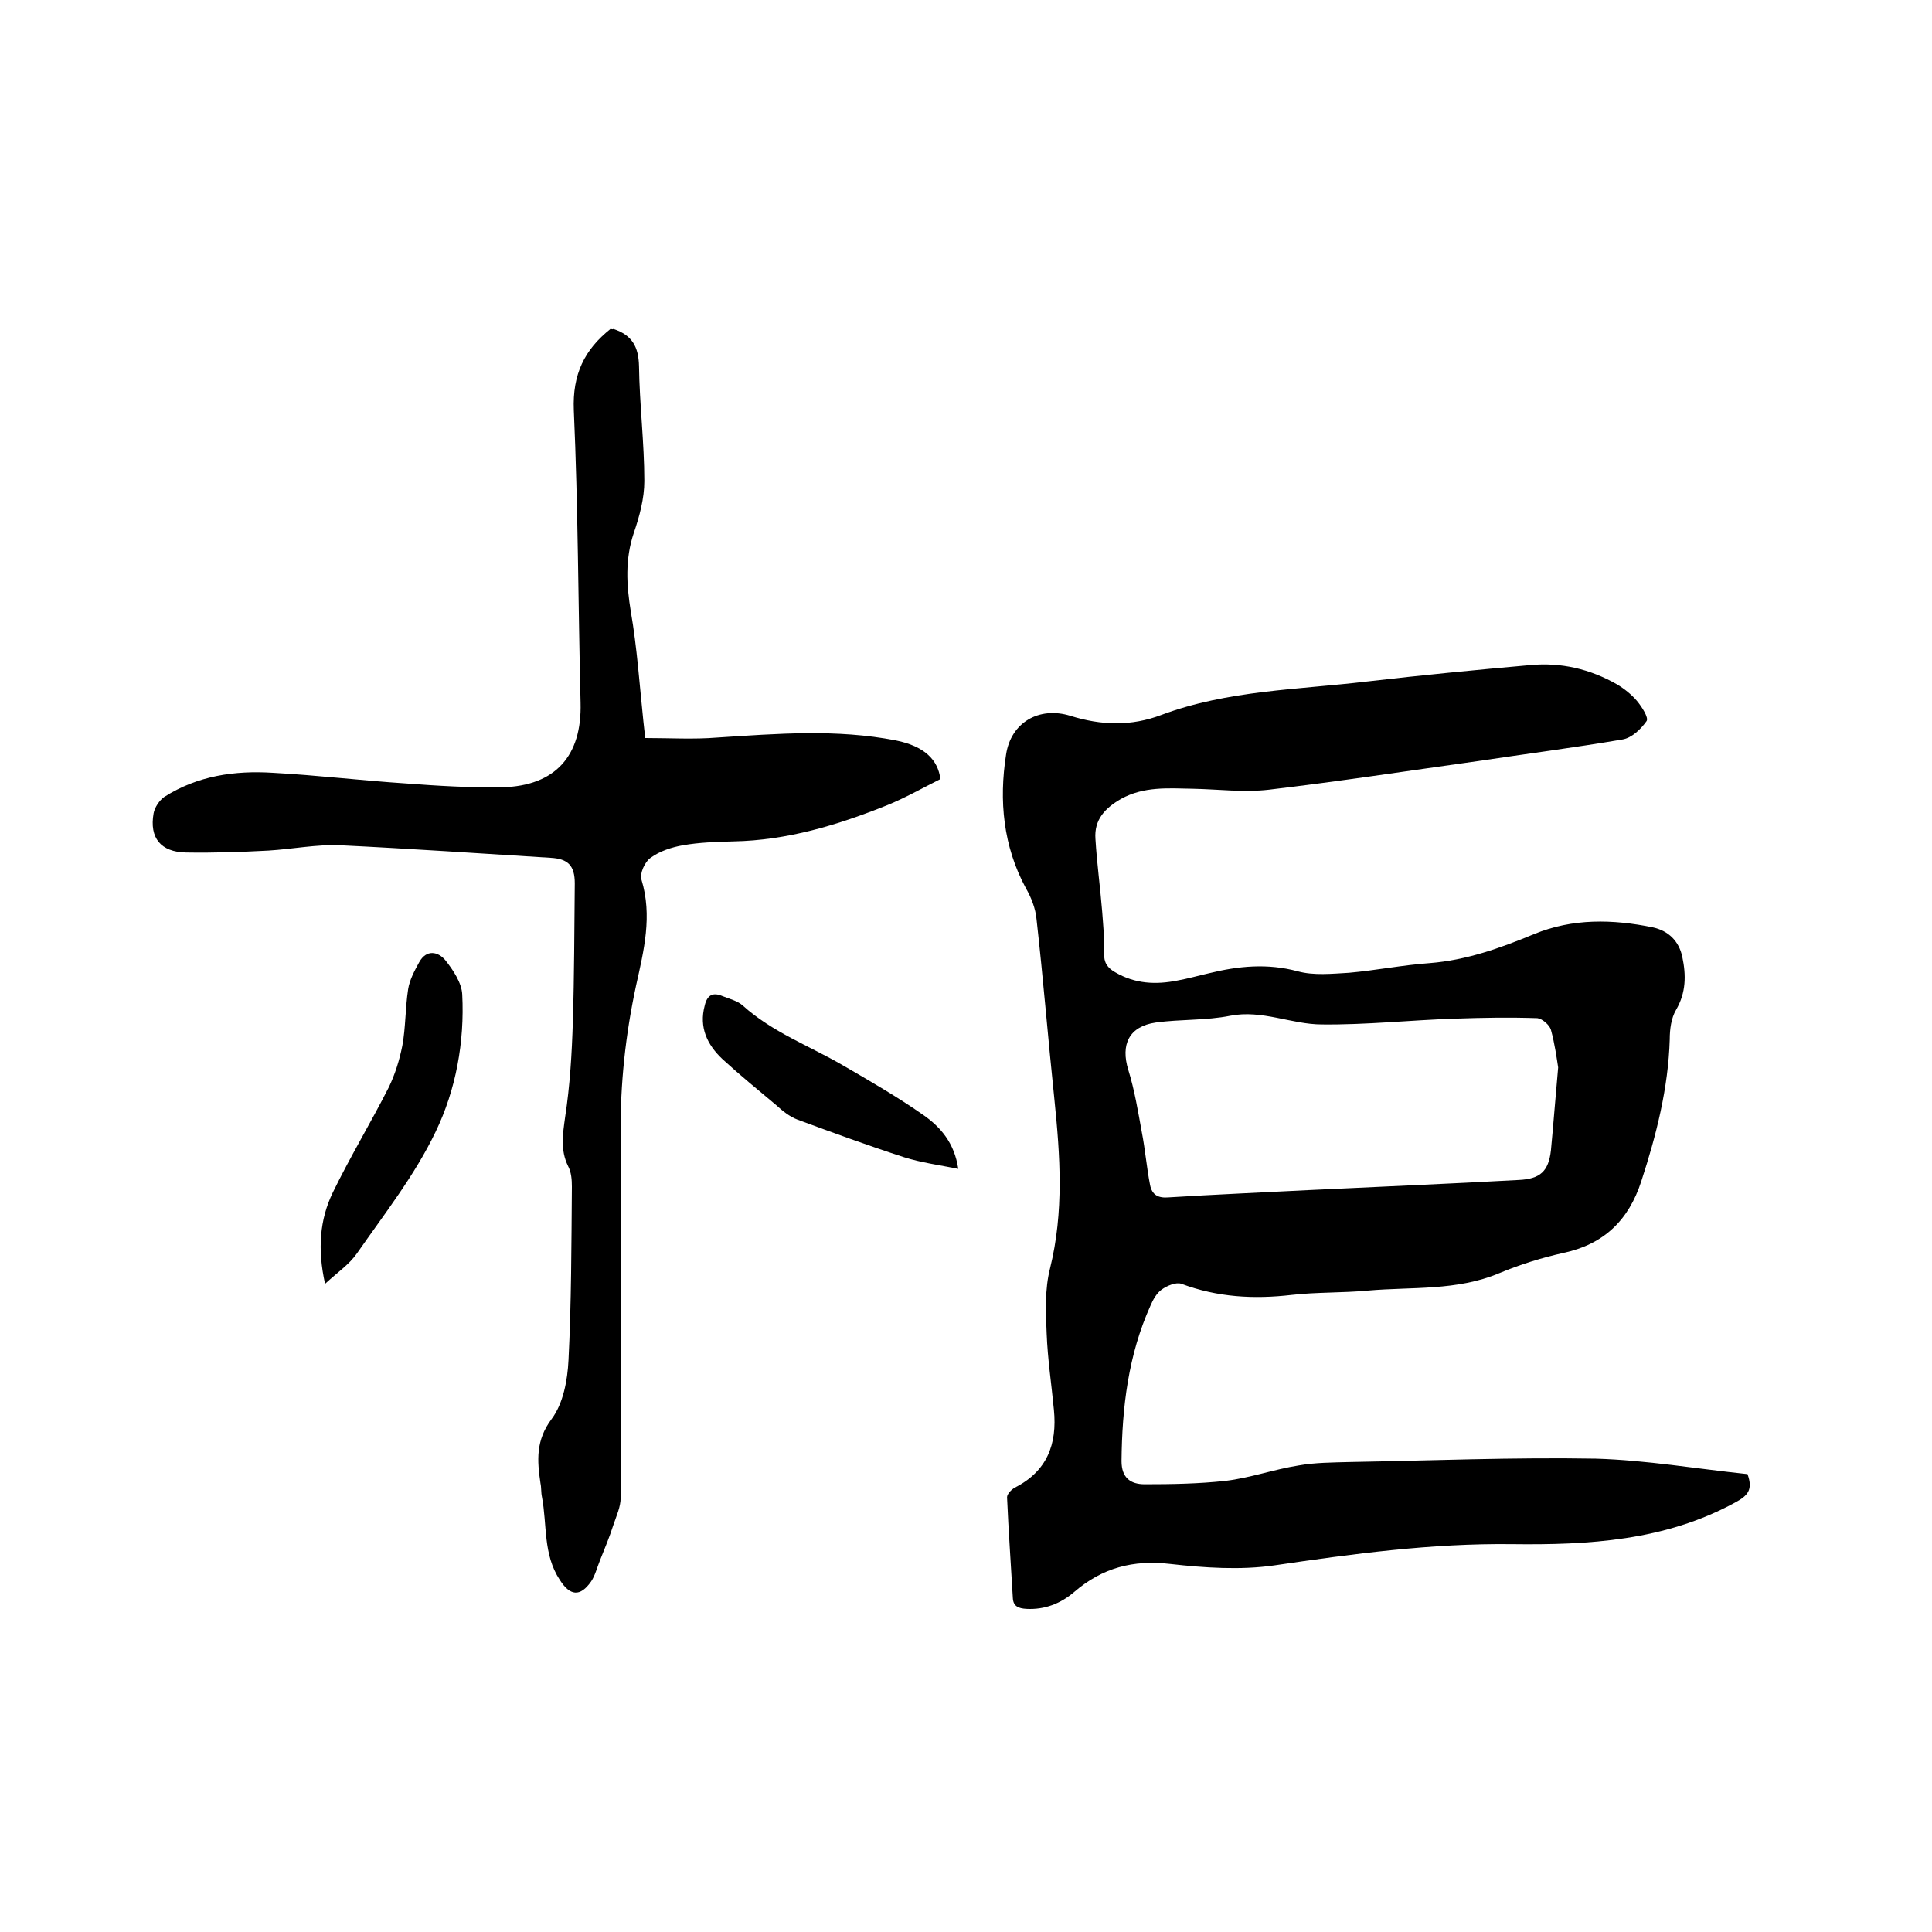
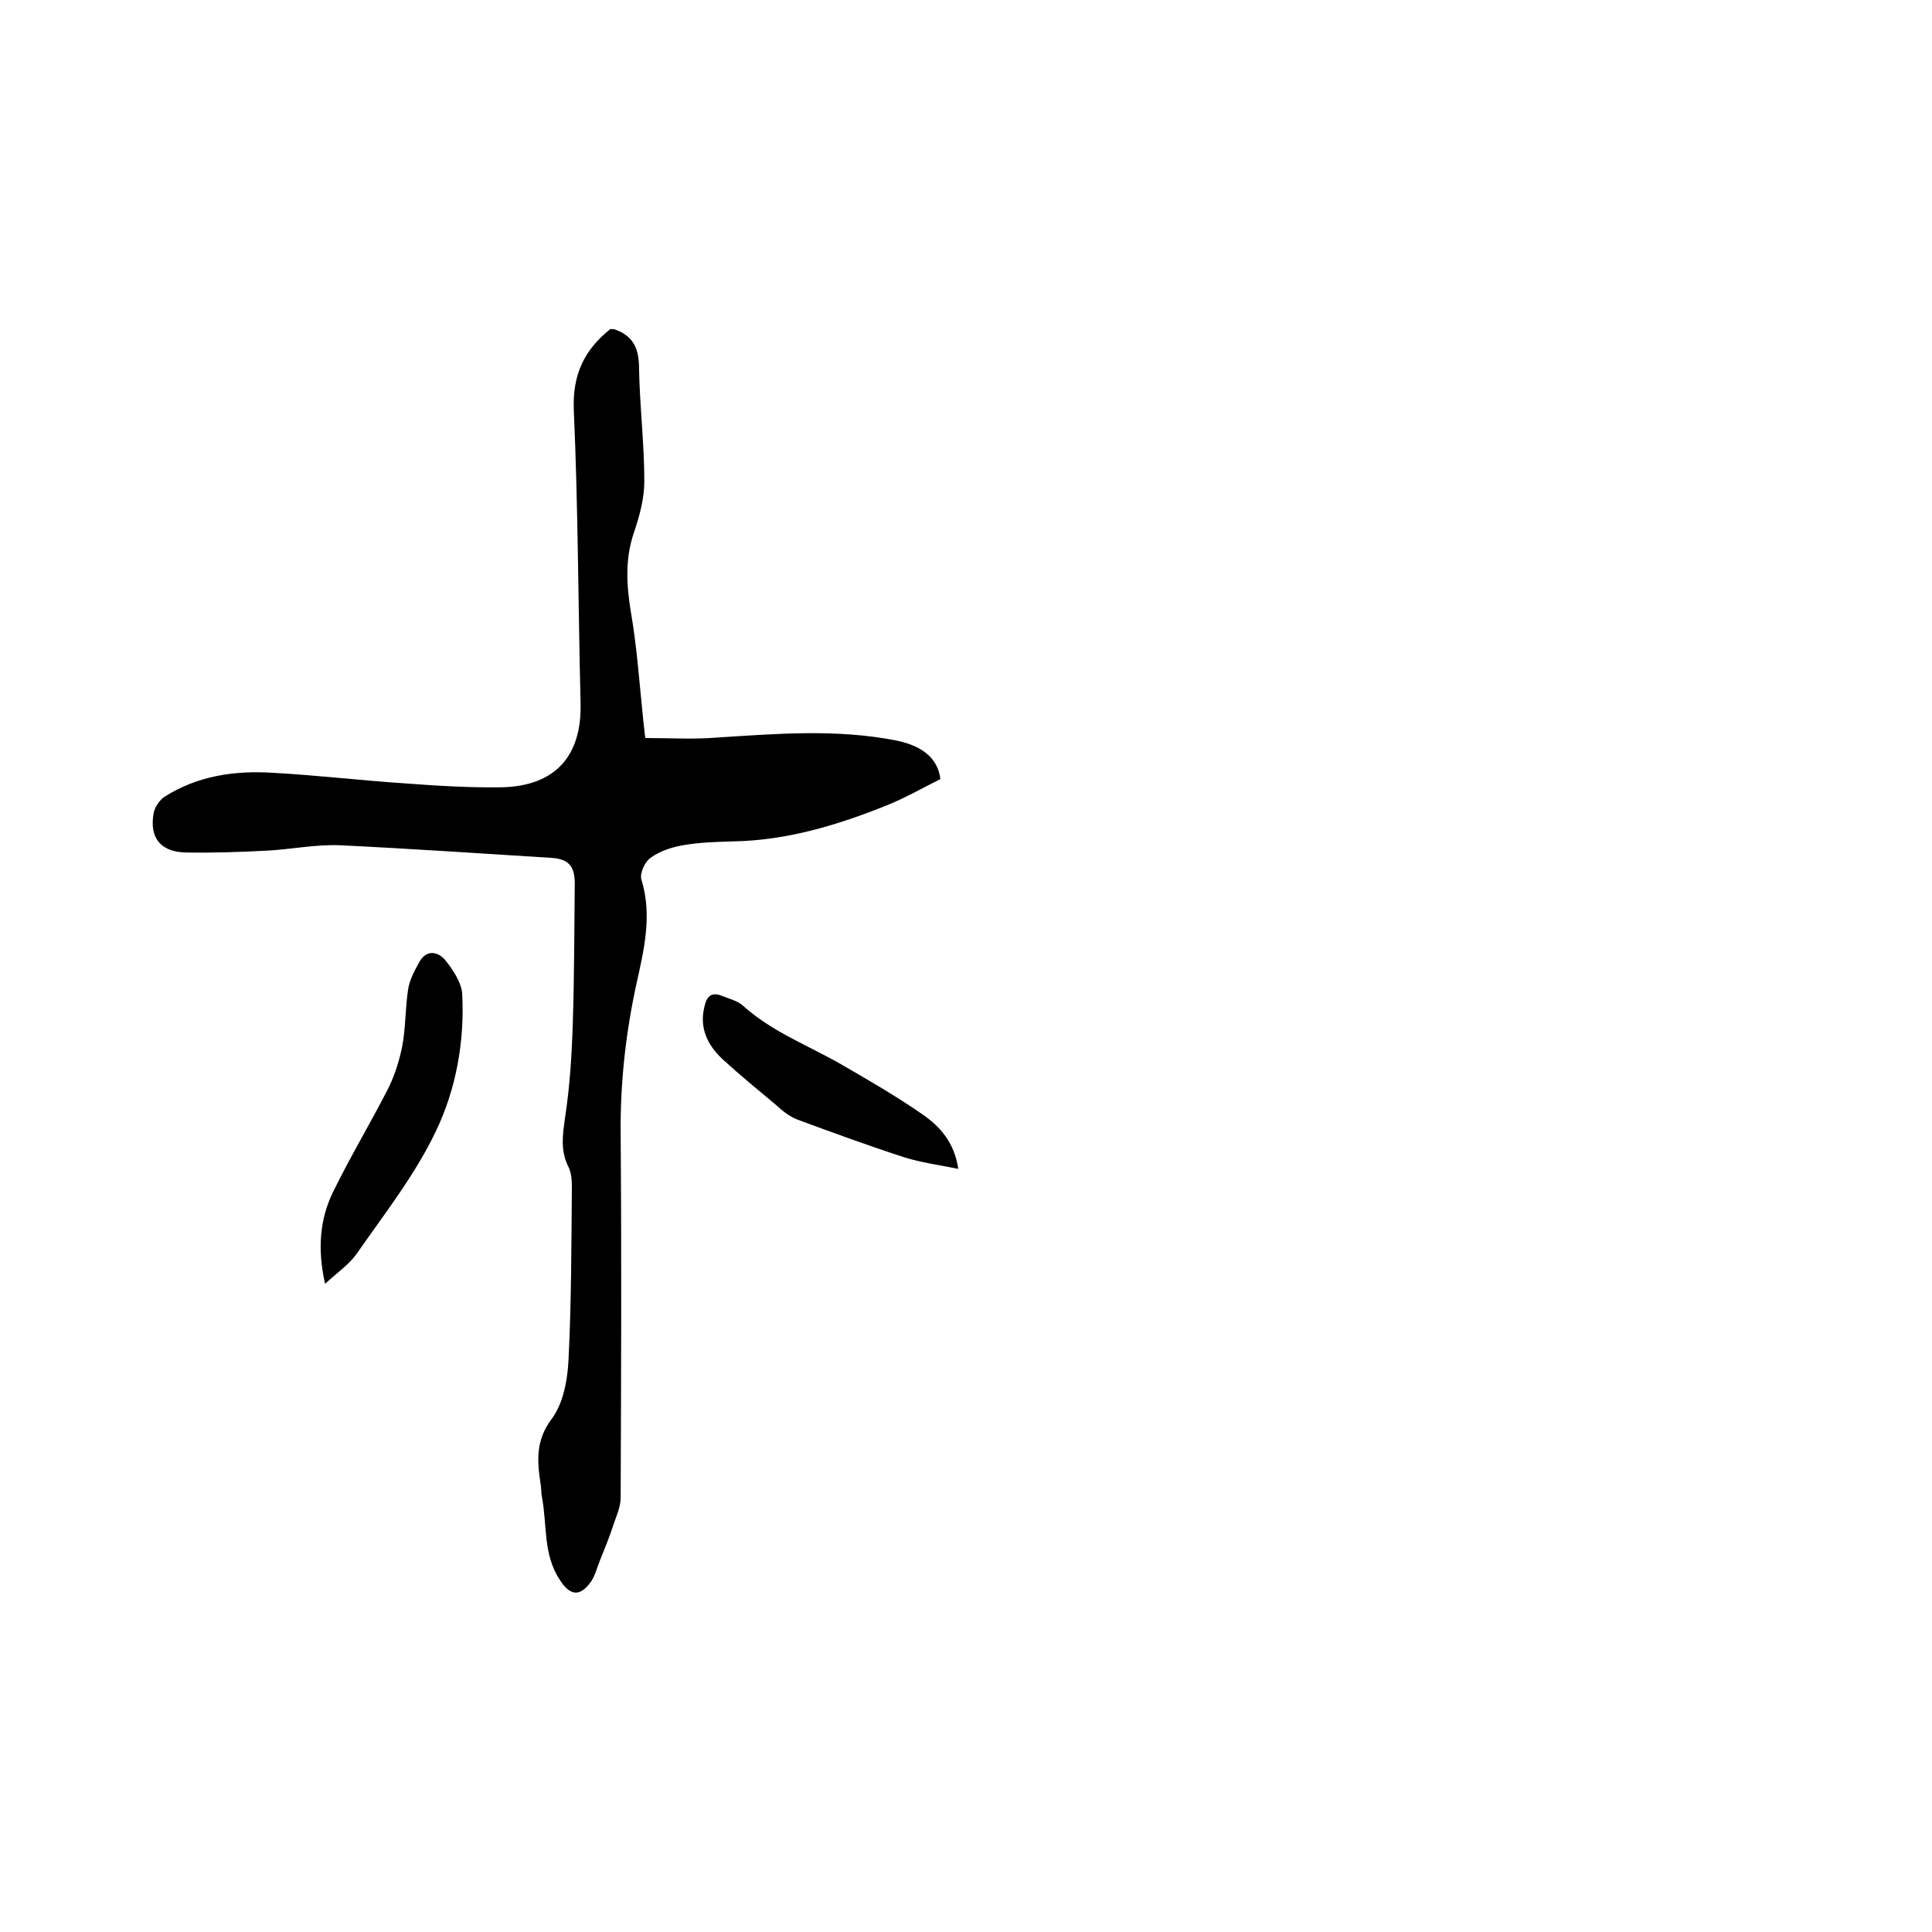
<svg xmlns="http://www.w3.org/2000/svg" enable-background="new 0 0 400 400" viewBox="0 0 400 400">
-   <path d="m361.8 305.2c1.2 3.3 0 4.5-2.6 5.9-14.5 7.9-30.3 8.8-46.2 8.6-16.6-.2-32.9 2-49.2 4.4-7 1-14.4.5-21.5-.3-7.7-.9-14.1.8-19.9 5.8-2.8 2.4-6.1 3.7-9.9 3.5-1.6-.1-2.7-.5-2.8-2.2-.4-7-.9-13.9-1.2-20.9 0-.7.9-1.6 1.6-2 6.7-3.4 8.8-9 8.1-16.1-.5-5.3-1.3-10.5-1.5-15.8-.2-4.5-.4-9.2.7-13.5 2.9-11.7 2.1-23.3.9-35-1.3-12.4-2.3-24.9-3.7-37.3-.2-2.2-1.1-4.5-2.2-6.4-4.7-8.7-5.6-18.1-4.1-27.7 1-6.6 6.8-10 13.3-8 6.4 2 12.6 2.2 18.9-.2 13.7-5.1 28.2-5.2 42.5-6.9 11.2-1.3 22.5-2.4 33.8-3.4 6.4-.6 12.4.8 18 4 1.5.9 3 2.1 4.1 3.4 1 1.2 2.5 3.5 2 4.2-1.2 1.7-3.1 3.5-5 3.8-10 1.7-20.1 3-30.1 4.5-14.3 2-28.7 4.2-43.1 5.9-5.2.6-10.5-.1-15.8-.2-5.1-.1-10.1-.5-14.8 2.1-3.3 1.9-5.6 4.3-5.3 8.3.3 5 1 10.1 1.4 15.1.2 2.8.5 5.7.4 8.5-.1 2 .7 3.1 2.3 4 4.1 2.4 8.4 2.6 12.9 1.7 2.2-.4 4.3-1 6.5-1.5 6.1-1.5 12.1-2.1 18.4-.4 3.3.9 7.1.5 10.6.3 5.6-.5 11.1-1.6 16.7-2 7.6-.6 14.6-3.1 21.6-6 8-3.3 16.3-3.1 24.6-1.4 3.2.7 5.4 2.8 6.1 6.1.8 3.8.8 7.4-1.3 11-1 1.7-1.3 4-1.3 6.1-.3 10.1-2.8 19.9-5.9 29.4-2.6 8-7.7 13-16.1 14.8-4.5 1-9 2.4-13.3 4.2-8.8 3.7-18.1 2.8-27.2 3.6-5.3.5-10.6.3-15.8.9-7.8.9-15.3.5-22.8-2.3-1.1-.4-3 .4-4.1 1.2-1 .7-1.8 2.1-2.3 3.3-4.6 10.2-5.9 21.1-6 32.2 0 3.5 1.9 4.8 4.8 4.8 5.6 0 11.2-.1 16.7-.7 5.1-.6 10.1-2.4 15.2-3.2 3.4-.6 6.9-.6 10.4-.7 17-.3 34.1-1 51.1-.7 10.4.3 20.9 2.1 31.4 3.2zm-39.2-84.2c-.3-1.9-.7-4.9-1.5-7.8-.3-1-1.8-2.3-2.8-2.4-5.7-.2-11.4-.1-17.1.1-9.2.3-18.3 1.3-27.5 1.2-6.3 0-12.4-3.1-19-1.8-5 1-10.3.7-15.4 1.4-5.6.8-7.3 4.6-5.7 9.8 1.3 4.2 2 8.5 2.8 12.9.7 3.6 1 7.3 1.7 10.9.4 2.1 1.7 2.8 3.9 2.6 9.6-.6 19.2-1 28.8-1.5 14.5-.7 29.1-1.3 43.6-2.1 4.5-.2 6.2-1.8 6.7-6.1.5-5.2.9-10.6 1.5-17.2z" />
  <path d="m127 68.1c3.9 1.3 5.2 3.7 5.3 7.7.1 7.9 1.1 15.9 1.1 23.8 0 3.6-1 7.3-2.2 10.8-1.8 5.4-1.5 10.7-.6 16.2 1.3 7.5 1.8 15.1 2.6 22.7.1 1.2.3 2.5.4 3.5 5.2 0 10 .3 14.9-.1 12.4-.8 24.7-1.8 37 .6 5.9 1.2 8.7 4 9.2 8-3.8 1.9-7.3 3.9-11 5.4-10.2 4.1-20.7 7.3-31.9 7.5-3.5.1-7 .2-10.4.8-2.3.4-4.8 1.2-6.7 2.6-1.2.8-2.3 3.3-1.9 4.5 2.3 7.5.5 14.7-1.1 21.9-2.2 10.2-3.3 20.4-3.2 30.8.2 25.1.1 50.2 0 75.3 0 1.9-.9 3.8-1.5 5.6-.8 2.5-1.8 4.9-2.8 7.4-.6 1.5-1 3.1-1.8 4.3-2.3 3.3-4.4 3-6.5-.3-3.5-5.3-2.6-11.4-3.7-17.2-.2-.9-.1-1.9-.3-2.8-.7-4.7-1-8.9 2.3-13.3 2.4-3.2 3.3-8 3.5-12.2.6-11.9.6-23.9.7-35.9 0-1.4-.1-3-.8-4.3-1.6-3.3-1.1-6.5-.6-10.1 1-6.5 1.4-13.2 1.6-19.8.3-9.5.3-19 .4-28.6 0-3.7-1.4-5.1-5-5.3-14.5-.9-29.1-1.9-43.6-2.6-4.9-.2-9.9.8-14.8 1.1-5.7.3-11.4.5-17.1.4-5.2-.1-7.6-3-6.7-8.1.2-1.2 1.2-2.7 2.2-3.4 6.9-4.4 14.6-5.5 22.5-5 9.2.5 18.3 1.6 27.5 2.2 6.6.5 13.3.9 20 .8 11-.3 16.5-6.5 16.2-17.5-.5-20.2-.5-40.4-1.4-60.6-.3-7.4 2.2-12.5 7.6-16.8.4.1.5.1.6 0z" />
  <path d="m67.3 265.8c-1.6-7.2-1.1-13.3 1.6-18.9 3.6-7.4 7.9-14.5 11.6-21.8 1.3-2.7 2.2-5.6 2.8-8.6.7-3.8.6-7.8 1.2-11.7.3-1.9 1.3-3.8 2.3-5.6 1.5-2.7 3.9-2.2 5.4-.4 1.6 2 3.4 4.7 3.5 7.1.5 9.8-1.3 19.7-5.5 28.4-4.3 9-10.6 17-16.3 25.2-1.6 2.3-4 3.9-6.6 6.3z" />
  <path d="m198.4 242c-4-.8-7.7-1.3-11.2-2.4-7.4-2.4-14.8-5.1-22.1-7.8-1.6-.6-3.1-1.8-4.4-3-3.7-3.1-7.5-6.2-11.1-9.5-3.2-3-4.9-6.6-3.7-11.1.5-2.2 1.7-2.8 3.6-2 1.5.6 3.2 1 4.3 2 6.1 5.5 13.7 8.3 20.6 12.3 5.7 3.3 11.4 6.6 16.7 10.3 3.6 2.5 6.5 5.8 7.3 11.2z" />
</svg>